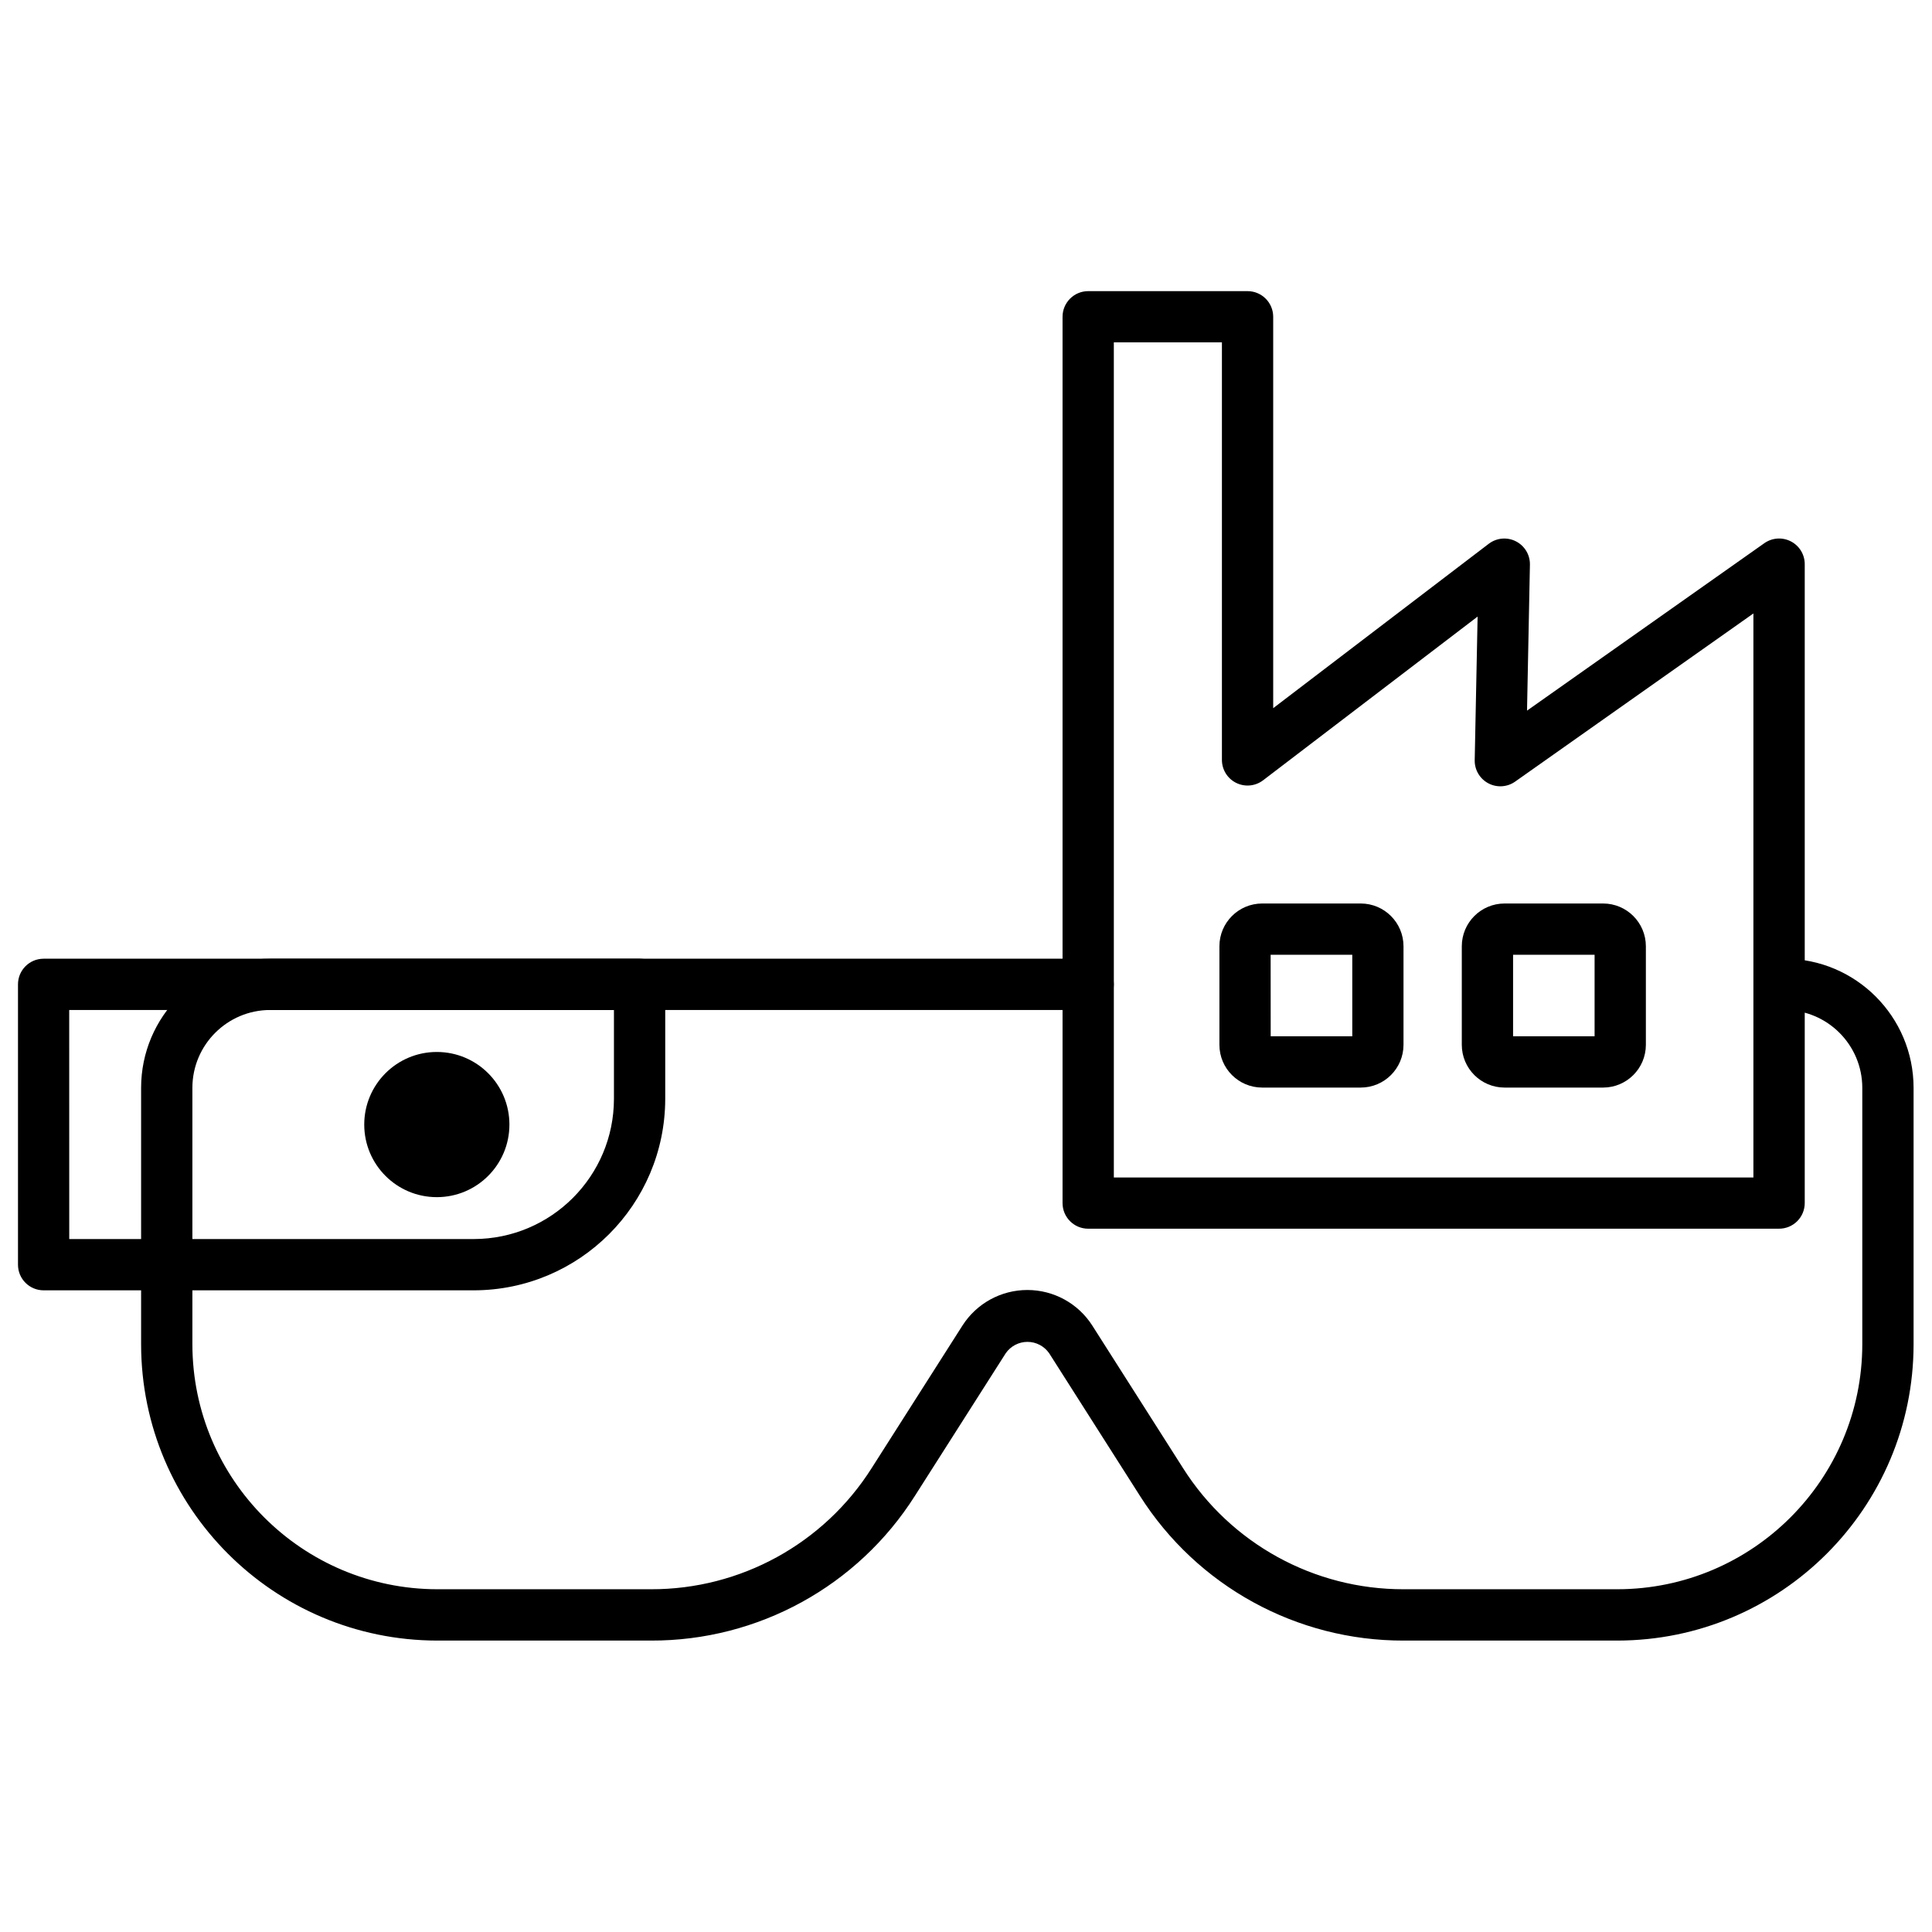
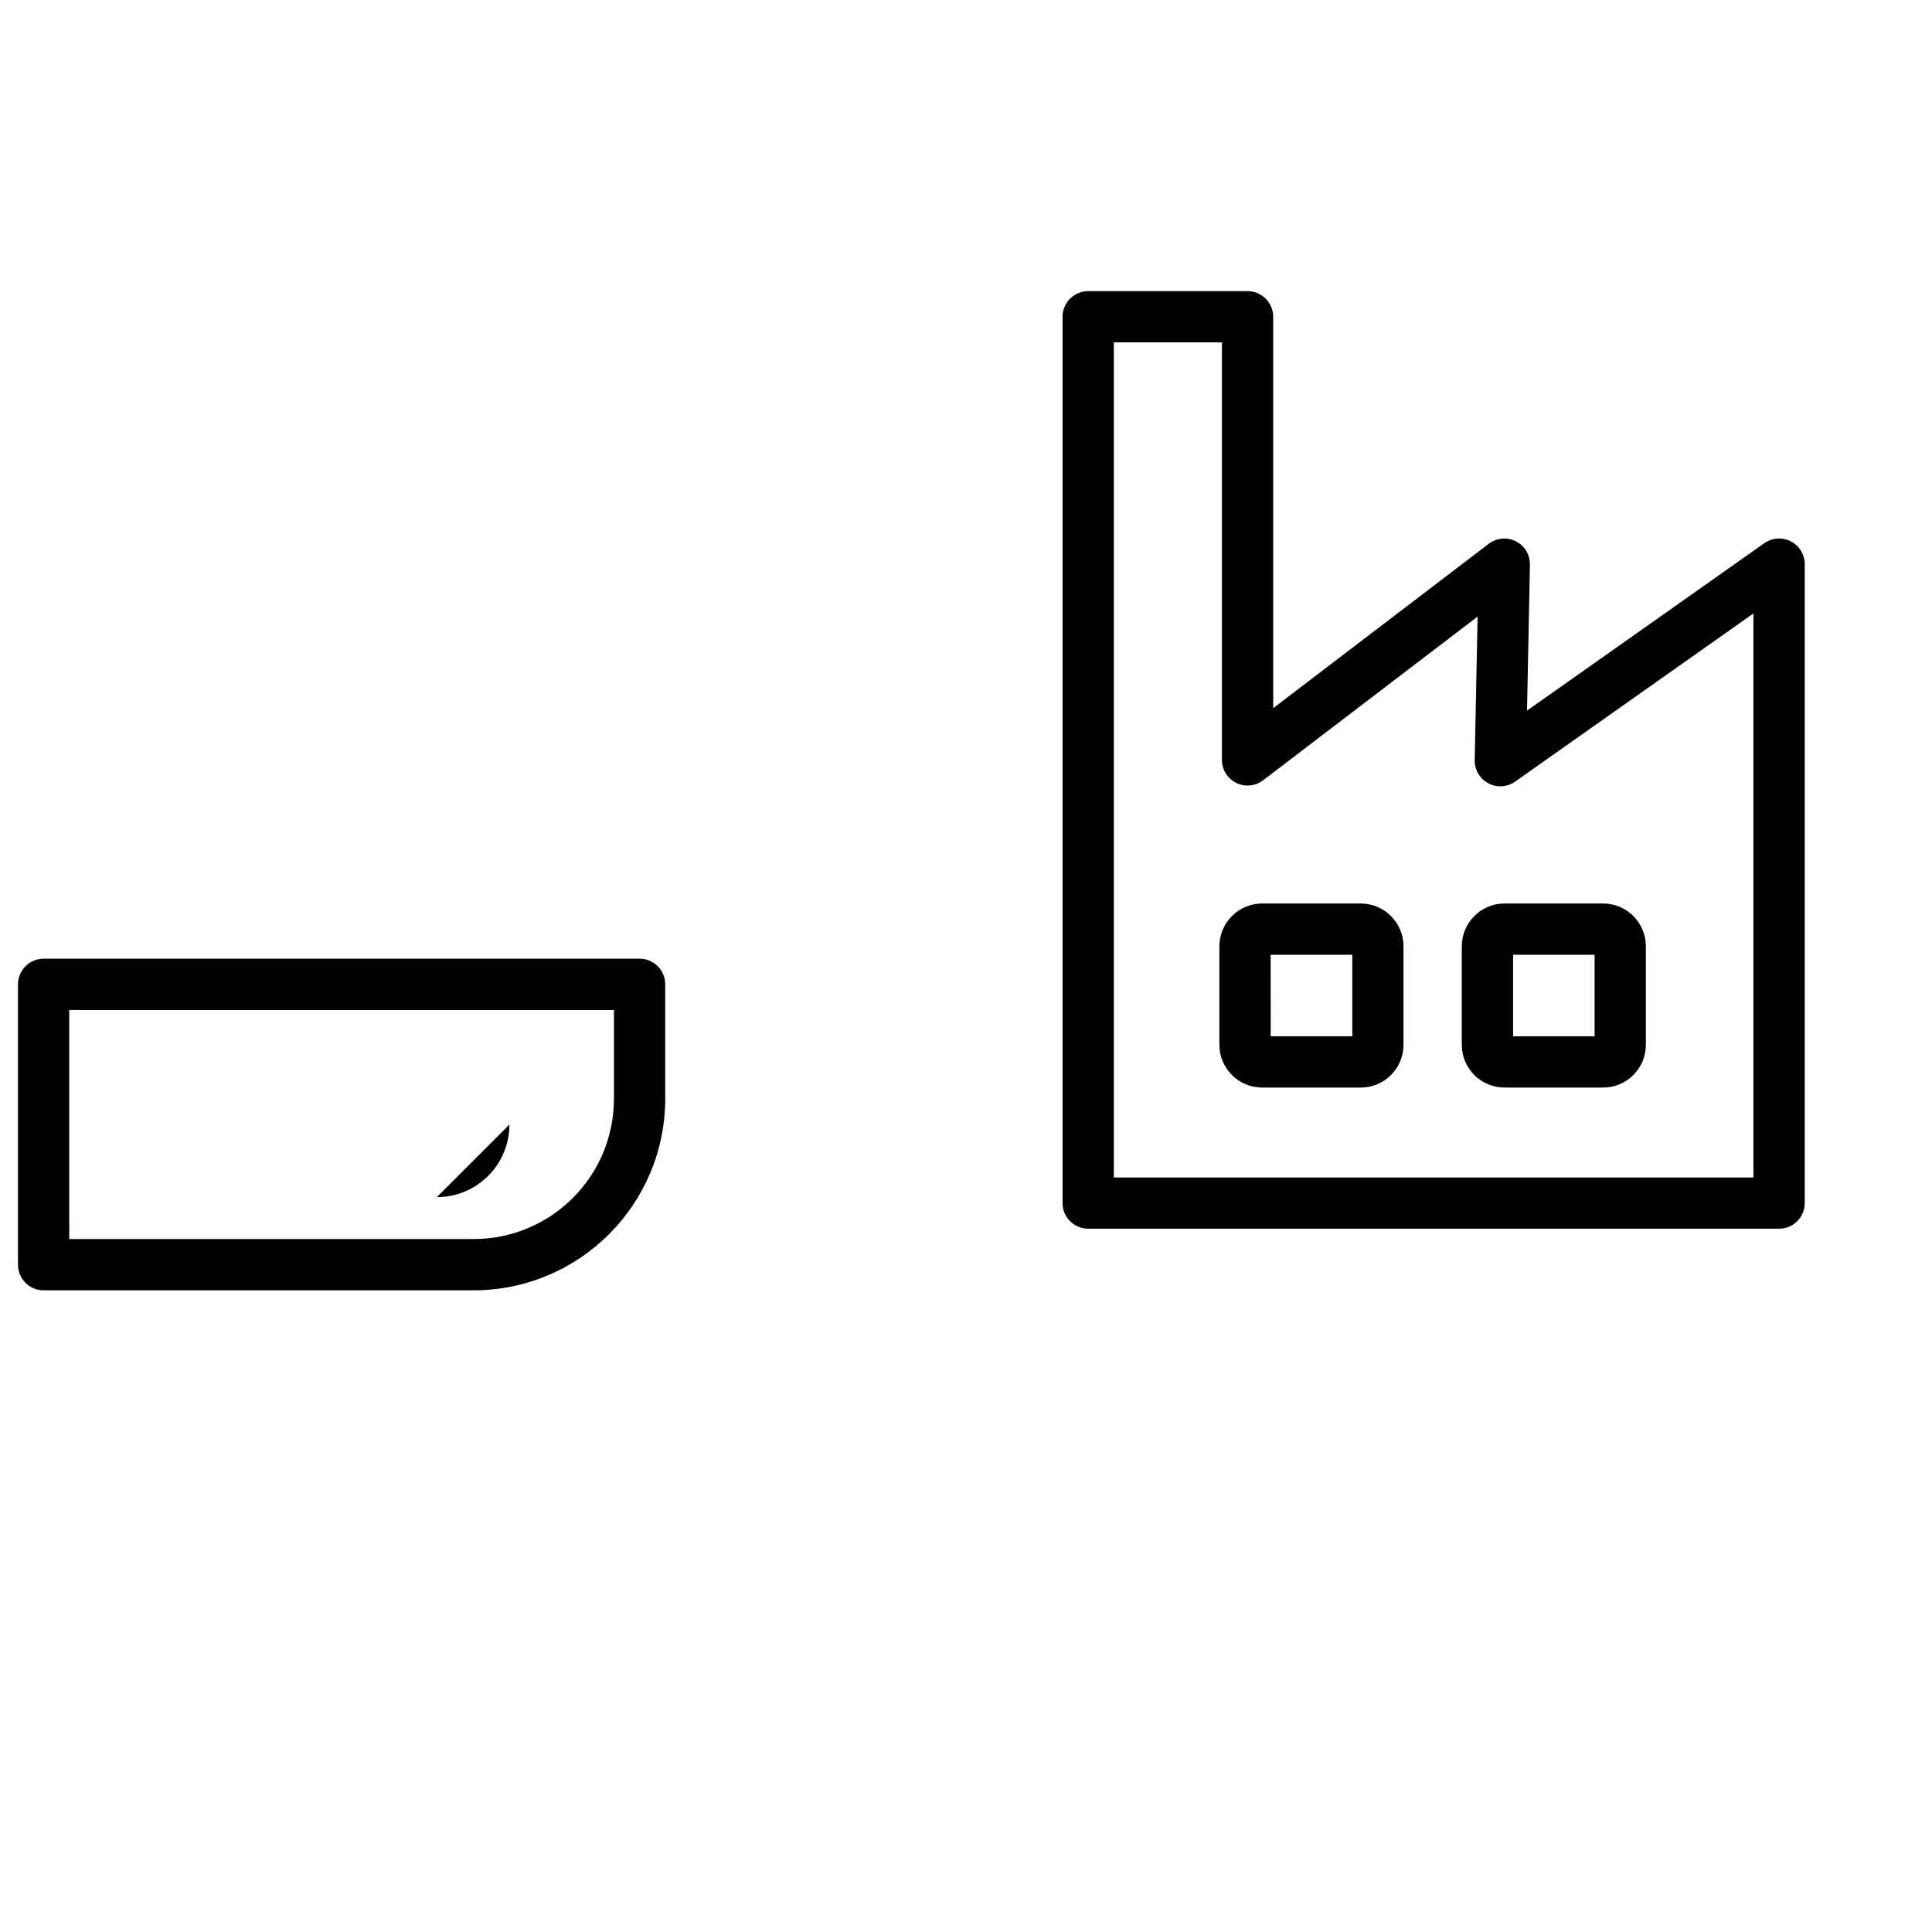
<svg xmlns="http://www.w3.org/2000/svg" width="800px" height="800px" version="1.1" viewBox="144 144 512 512">
  <defs>
    <clipPath id="b">
-       <path d="m181 398h470.9v181h-470.9z" />
-     </clipPath>
+       </clipPath>
    <clipPath id="a">
      <path d="m148.09 398h172.91v88h-172.91z" />
    </clipPath>
  </defs>
  <g clip-path="url(#b)">
-     <path d="m572.64 578.77h-56.625c-28.367 0.07-54.781-14.43-69.953-38.402l-24.027-37.75c-1.309-1.883-3.457-3.008-5.75-3.008-2.293 0-4.441 1.125-5.75 3.008l-24.043 37.75c-15.172 23.984-41.602 38.488-69.98 38.402h-56.625c-43.328-0.047-78.441-35.16-78.492-78.488v-68.008c0.02-18.883 15.324-34.191 34.207-34.207h216.77c3.754 0 6.797 3.043 6.797 6.797 0 3.75-3.043 6.793-6.797 6.793h-216.77c-11.379 0.016-20.598 9.238-20.617 20.617v67.992c0.051 35.824 29.078 64.852 64.902 64.902h56.625c23.723 0.059 45.812-12.07 58.496-32.117l24.043-37.75c3.75-5.879 10.238-9.438 17.211-9.438s13.465 3.559 17.215 9.438l24.027 37.75c12.684 20.047 34.773 32.176 58.496 32.117h56.625c35.824-0.051 64.852-29.078 64.902-64.902v-67.992c-0.02-11.379-9.238-20.602-20.617-20.617-3.754 0-6.797-3.043-6.797-6.793 0-3.754 3.043-6.797 6.797-6.797 18.883 0.016 34.188 15.324 34.207 34.207v67.992c-0.043 43.328-35.148 78.449-78.477 78.504z" />
-   </g>
+     </g>
  <g clip-path="url(#a)">
    <path d="m269.56 485.95h-114c-3.75 0-6.793-3.039-6.793-6.793v-74.293c0-3.754 3.043-6.797 6.793-6.797h157.94c3.75 0 6.793 3.043 6.793 6.797v30.359c-0.047 27.996-22.73 50.68-50.73 50.727zm-107.21-13.59h107.21c20.504-0.023 37.117-16.637 37.141-37.137v-23.566h-144.36z" />
  </g>
  <path d="m615.45 469.62h-183.07c-3.75 0-6.793-3.043-6.793-6.797v-234.87c0-3.754 3.043-6.797 6.793-6.797h42.238c3.75 0 6.793 3.043 6.793 6.797v103.72l57.117-43.559c2.074-1.582 4.871-1.84 7.195-0.66 2.328 1.18 3.773 3.586 3.723 6.195l-0.77 38.676 62.883-44.367c2.074-1.465 4.789-1.652 7.043-0.484 2.254 1.164 3.672 3.492 3.672 6.027v169.32c0 1.809-0.719 3.543-2 4.816-1.281 1.277-3.016 1.988-4.824 1.98zm-176.27-13.574h169.49v-149.47l-63.141 44.559c-2.094 1.48-4.844 1.652-7.109 0.449-2.266-1.203-3.66-3.578-3.606-6.141l0.77-38.043-56.844 43.383c-2.055 1.57-4.82 1.836-7.137 0.691s-3.781-3.508-3.781-6.09v-110.66h-28.645zm129.67-23.828h-26.133c-6.254-0.008-11.316-5.074-11.324-11.324v-26.133c0.008-6.25 5.07-11.316 11.324-11.324h26.133c6.25 0.008 11.316 5.074 11.324 11.324v26.133c-0.008 6.25-5.074 11.316-11.324 11.324zm-23.867-13.59h21.602v-21.602h-21.602zm-40.363 13.59h-26.137c-6.25-0.008-11.316-5.074-11.324-11.324v-26.133c0.008-6.25 5.074-11.316 11.324-11.324h26.137c6.25 0.008 11.316 5.074 11.324 11.324v26.133c-0.008 6.258-5.082 11.324-11.34 11.324zm-23.871-13.59h21.621v-21.602h-21.637z" />
-   <path d="m279 442.02c0 10.625-8.613 19.238-19.238 19.238s-19.234-8.613-19.234-19.238 8.609-19.238 19.234-19.238 19.238 8.613 19.238 19.238" />
+   <path d="m279 442.02c0 10.625-8.613 19.238-19.238 19.238" />
</svg>